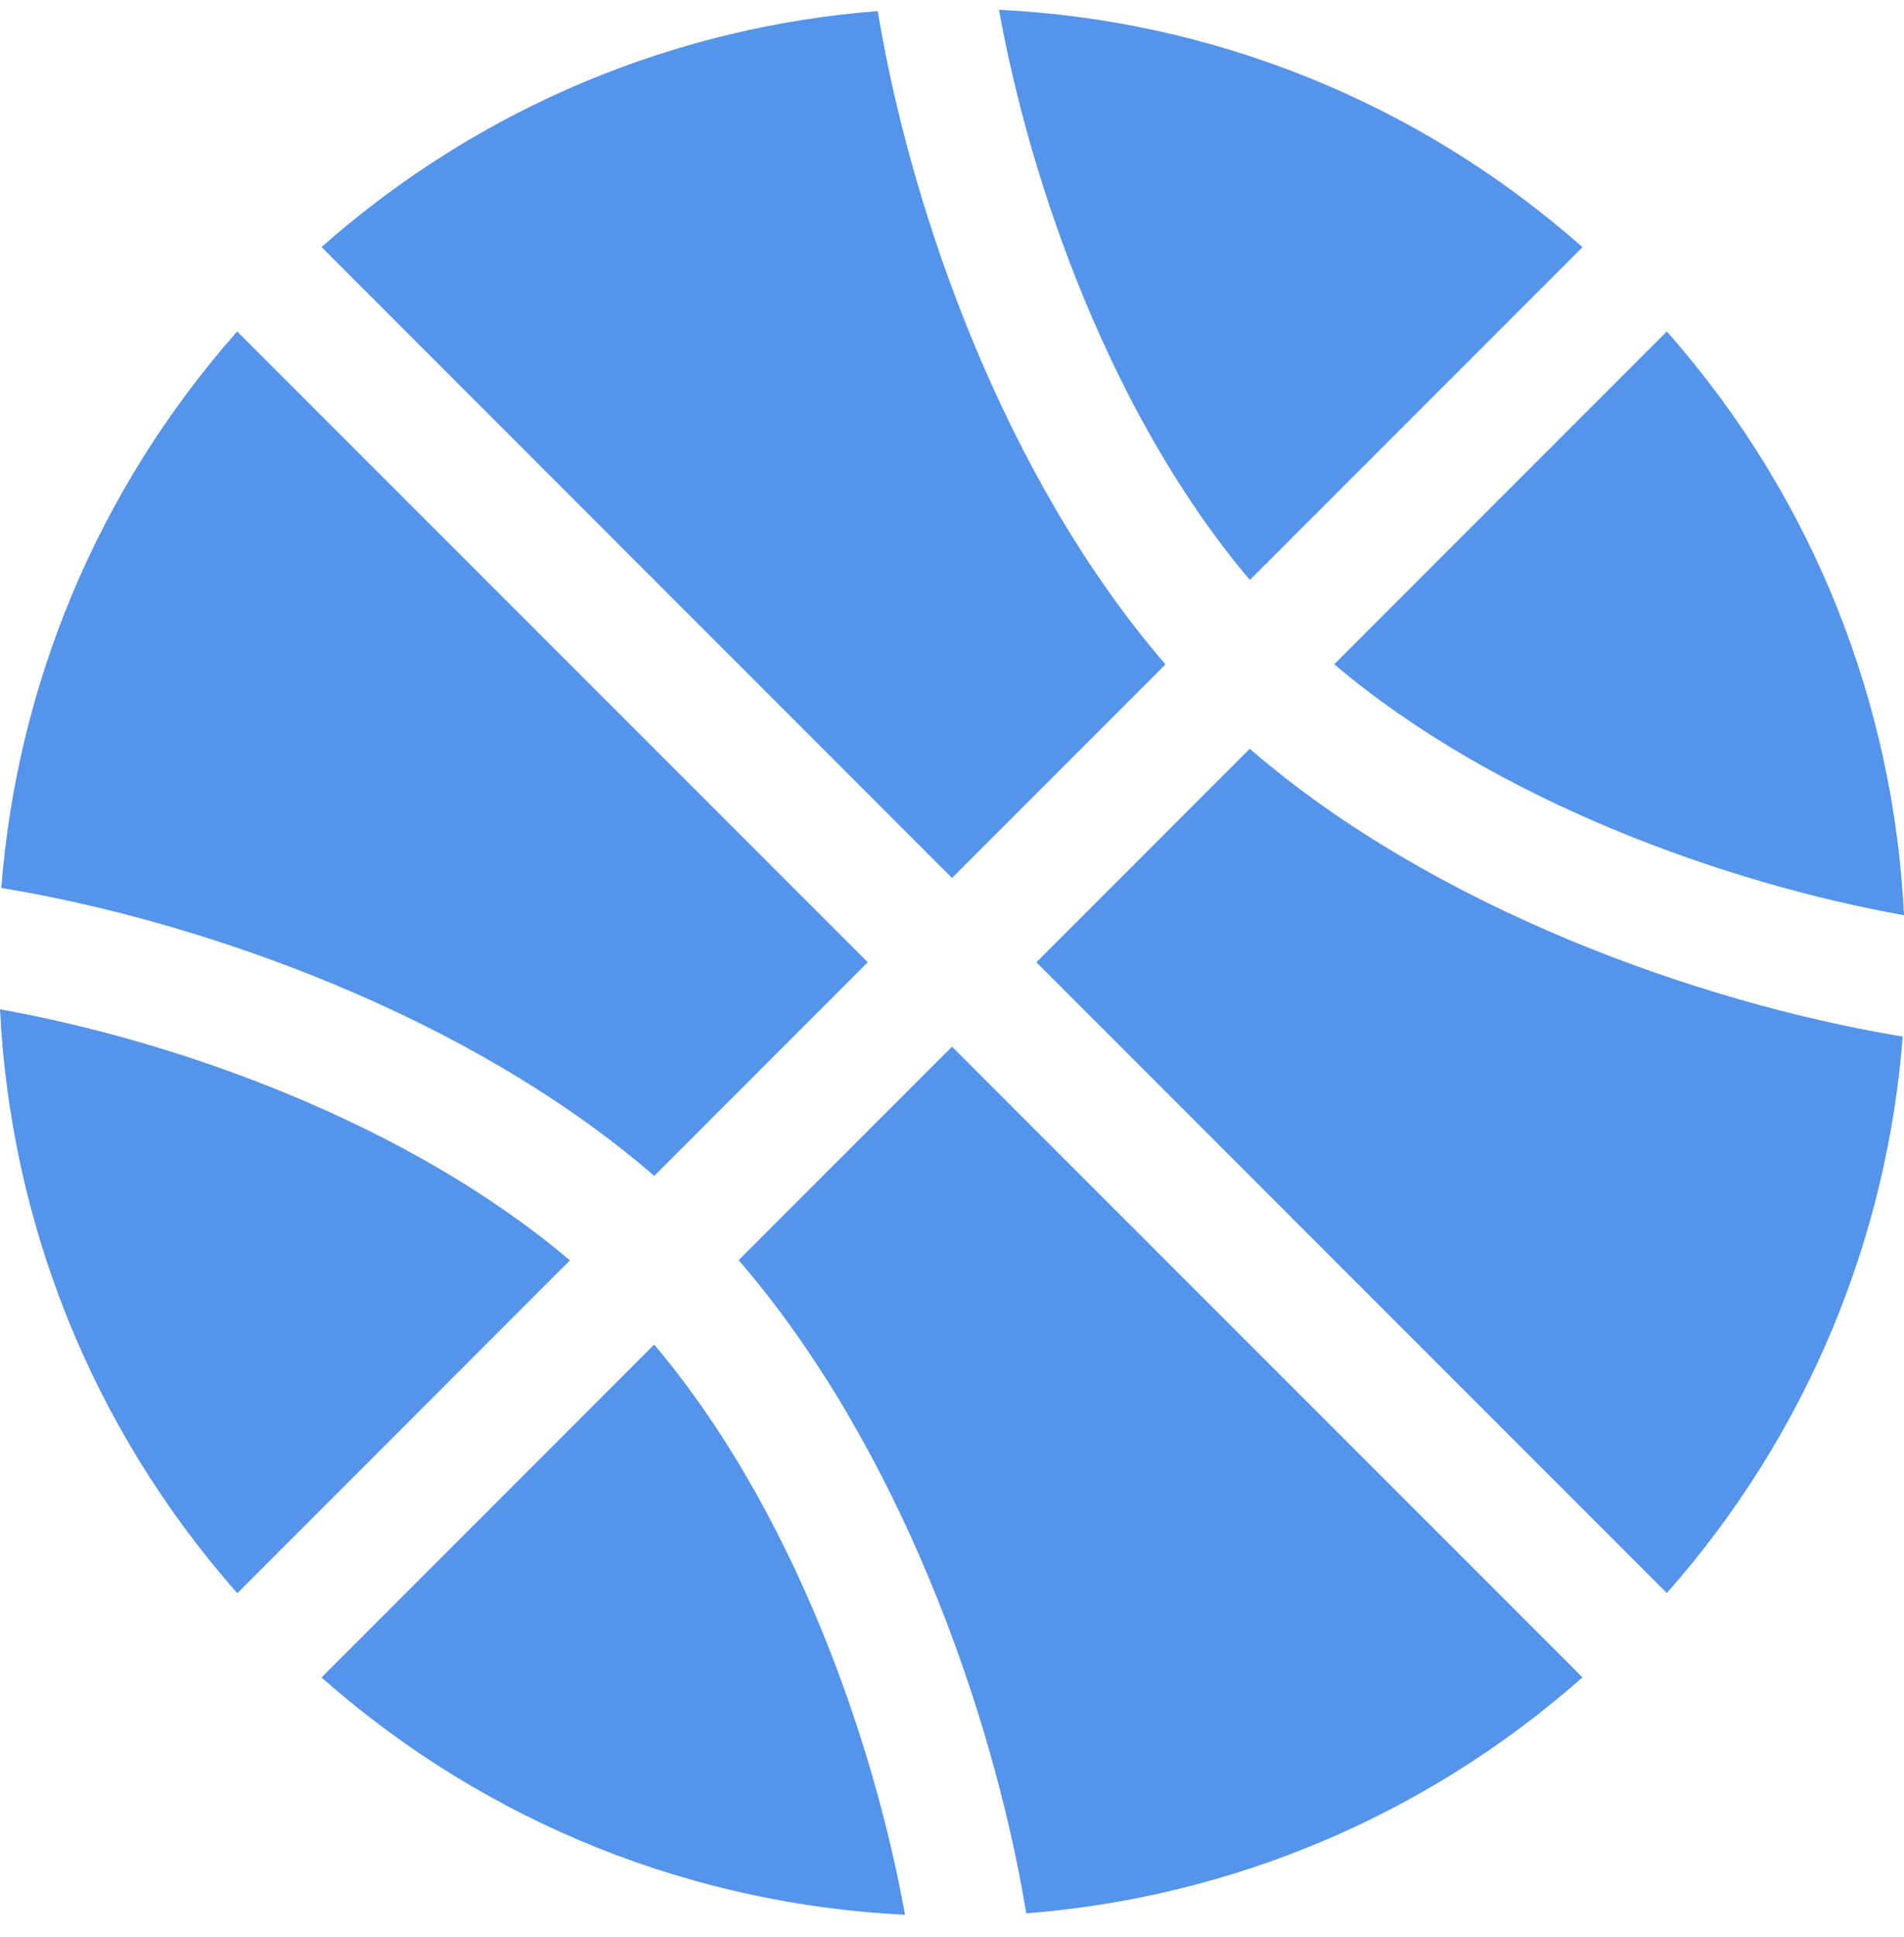
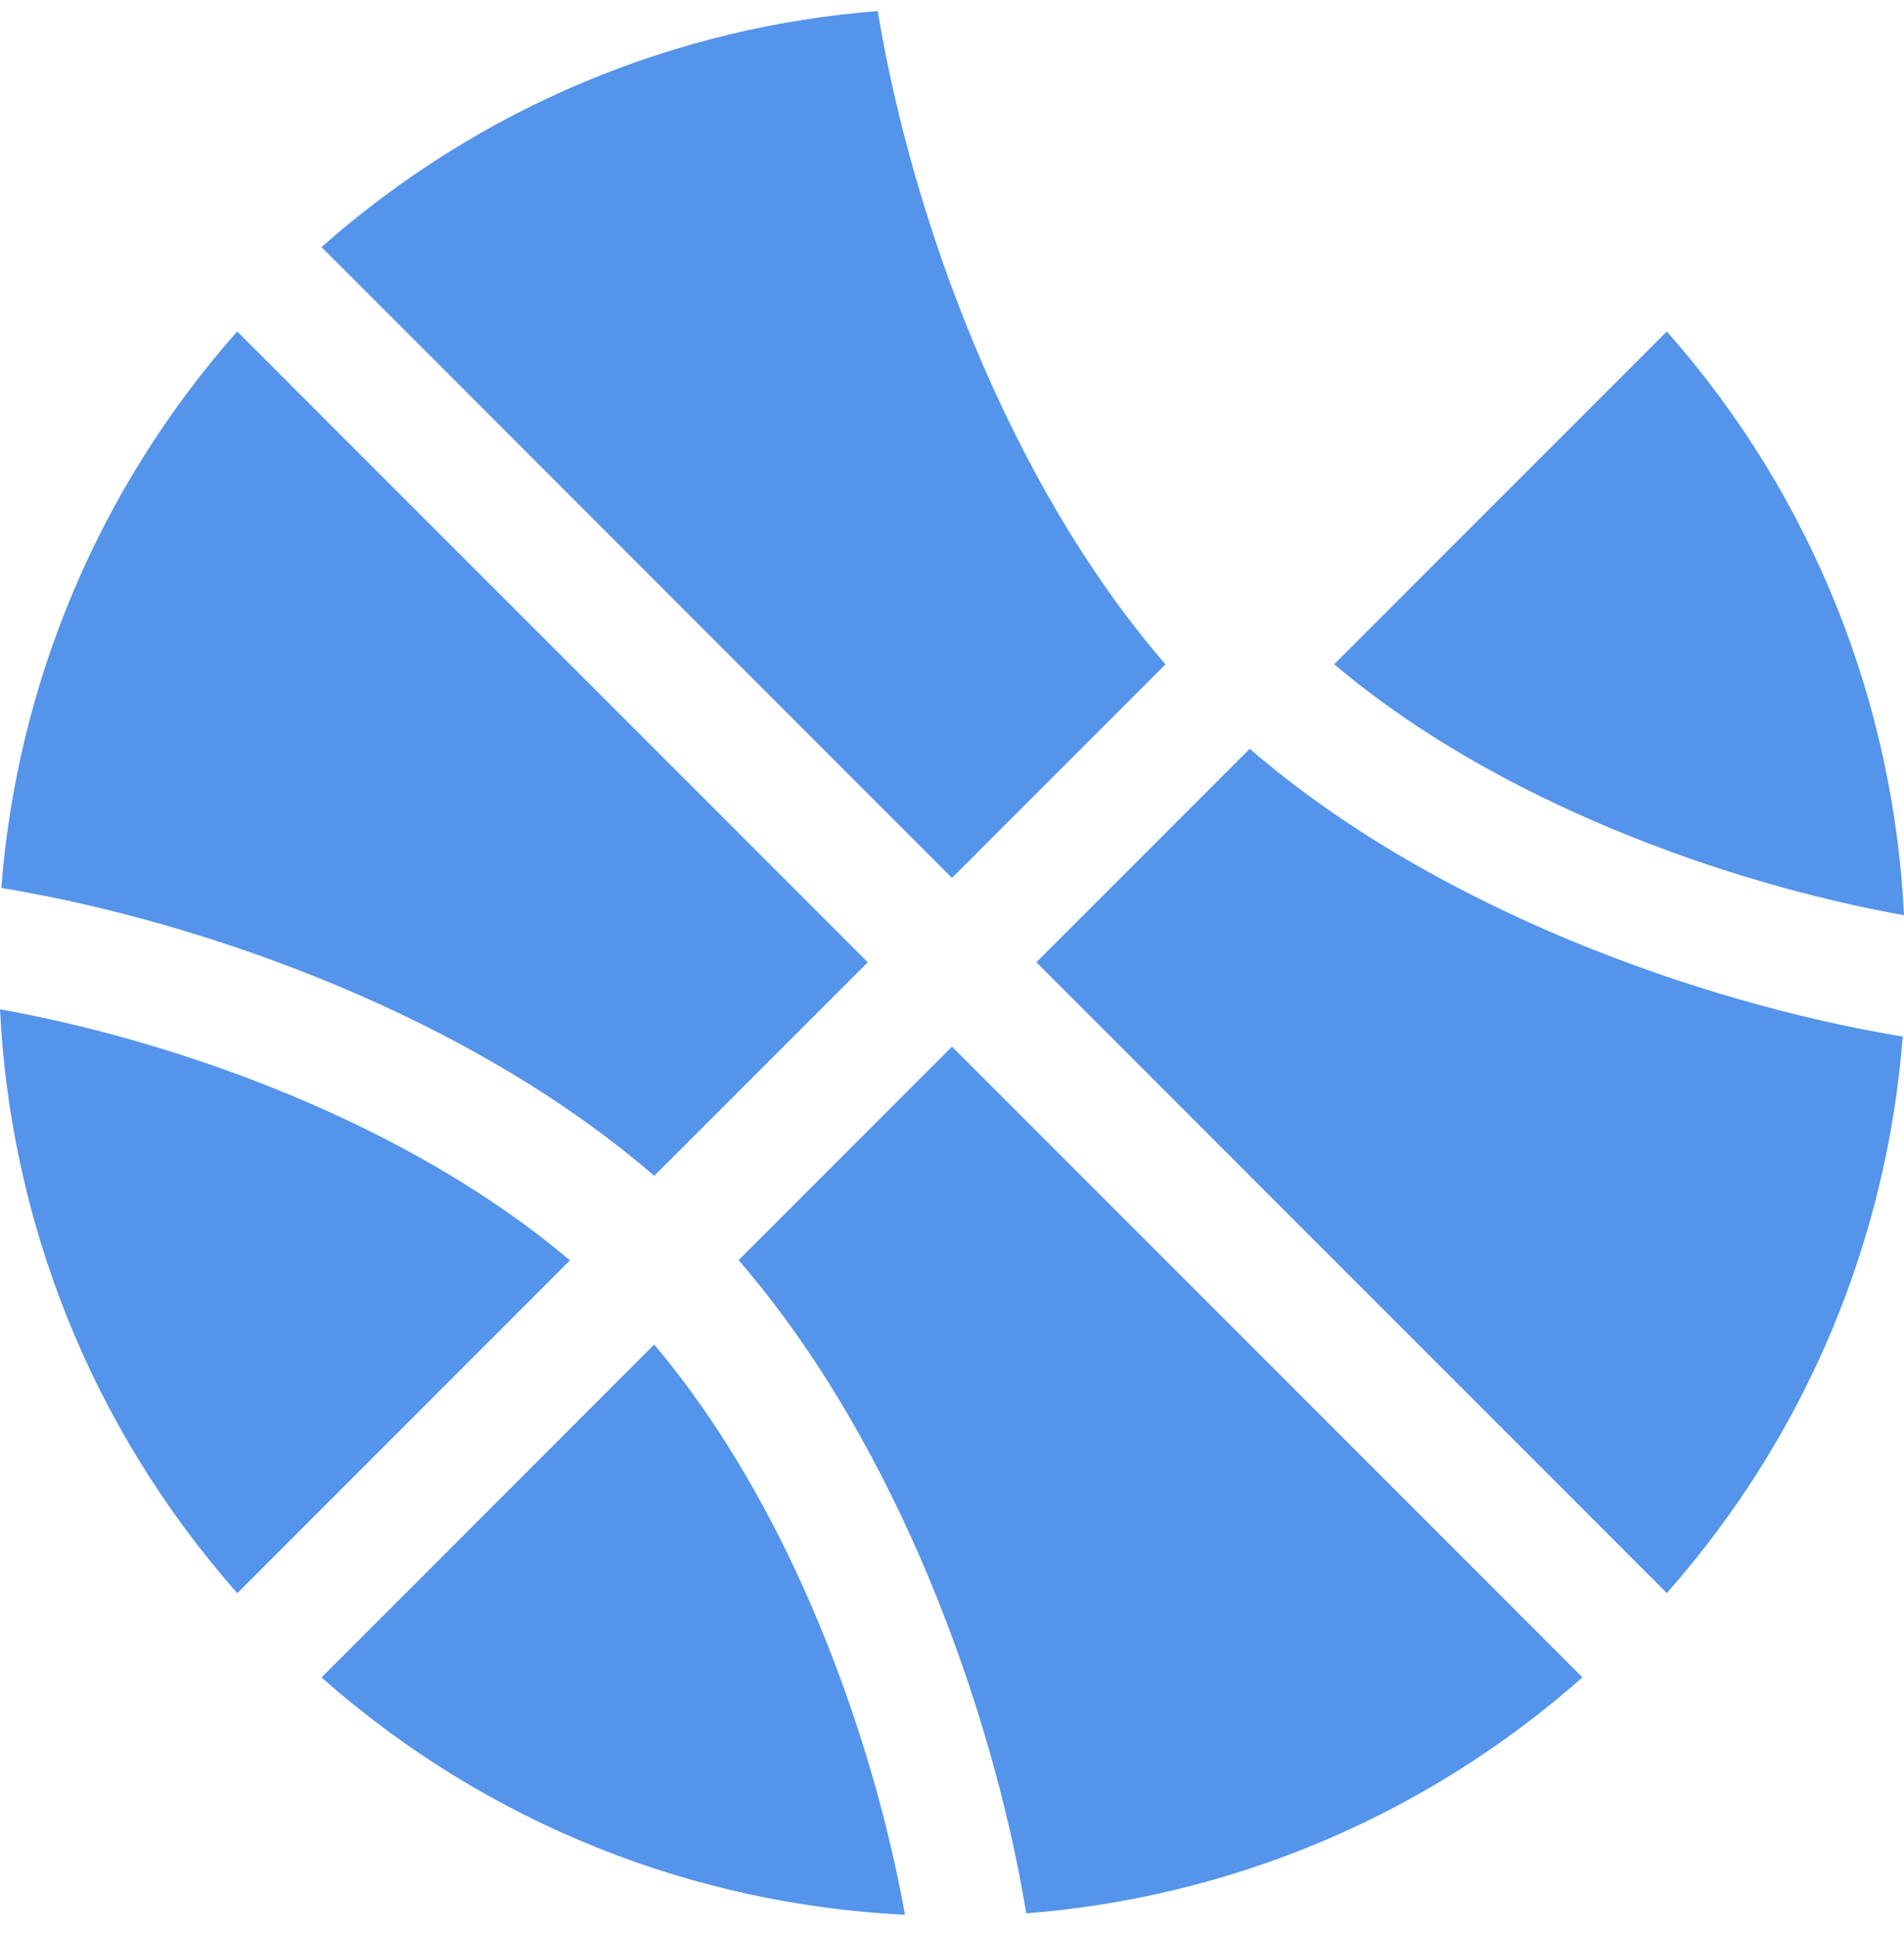
<svg xmlns="http://www.w3.org/2000/svg" width="60" height="61" viewBox="0 0 60 61" fill="none">
  <g clip-path="url(#clip0_26_6023)">
    <path d="M27.694 0.551L27.66 0.349C21.349 0.84 15.18 3.322 10.132 7.781L30 27.652L36.727 20.925C31.672 15.079 28.744 6.746 27.694 0.551Z" fill="#5494EA" />
-     <path d="M31.481 0.308C32.483 5.876 35.048 13.144 39.386 18.266L49.868 7.785C44.591 3.124 38.089 0.63 31.481 0.308Z" fill="#5494EA" />
    <path d="M52.526 10.44L42.045 20.921C47.164 25.26 54.431 27.829 60 28.826C59.677 22.219 57.187 15.716 52.526 10.44Z" fill="#5494EA" />
    <path d="M8.73 9.052L8.737 9.045L8.745 9.034L8.73 9.052Z" fill="#5494EA" />
    <path d="M7.474 10.44C3.015 15.487 0.532 21.656 0.041 27.967L0.244 28.001C6.439 29.051 14.771 31.98 20.617 37.035L27.345 30.307L7.474 10.44Z" fill="#5494EA" />
    <path d="M0 31.789C0.323 38.396 2.816 44.899 7.478 50.179L17.959 39.697C12.836 35.355 5.569 32.786 0 31.789Z" fill="#5494EA" />
    <path d="M20.614 42.349L10.132 52.834C15.409 57.495 21.915 59.985 28.519 60.308C27.517 54.739 24.952 47.472 20.614 42.349Z" fill="#5494EA" />
    <path d="M30 32.966L23.276 39.69C28.328 45.536 31.253 53.869 32.306 60.06L32.34 60.263C38.651 59.771 44.82 57.289 49.868 52.83L30 32.966Z" fill="#5494EA" />
    <path d="M59.756 32.614C53.561 31.56 45.229 28.635 39.382 23.584L32.659 30.308L52.526 50.175C56.985 45.128 59.471 38.959 59.959 32.648L59.756 32.614Z" fill="#5494EA" />
  </g>
  <defs>
    <clipPath id="clip0_26_6023">
      <rect width="60" height="60" fill="white" transform="translate(0 0.308)" />
    </clipPath>
  </defs>
</svg>